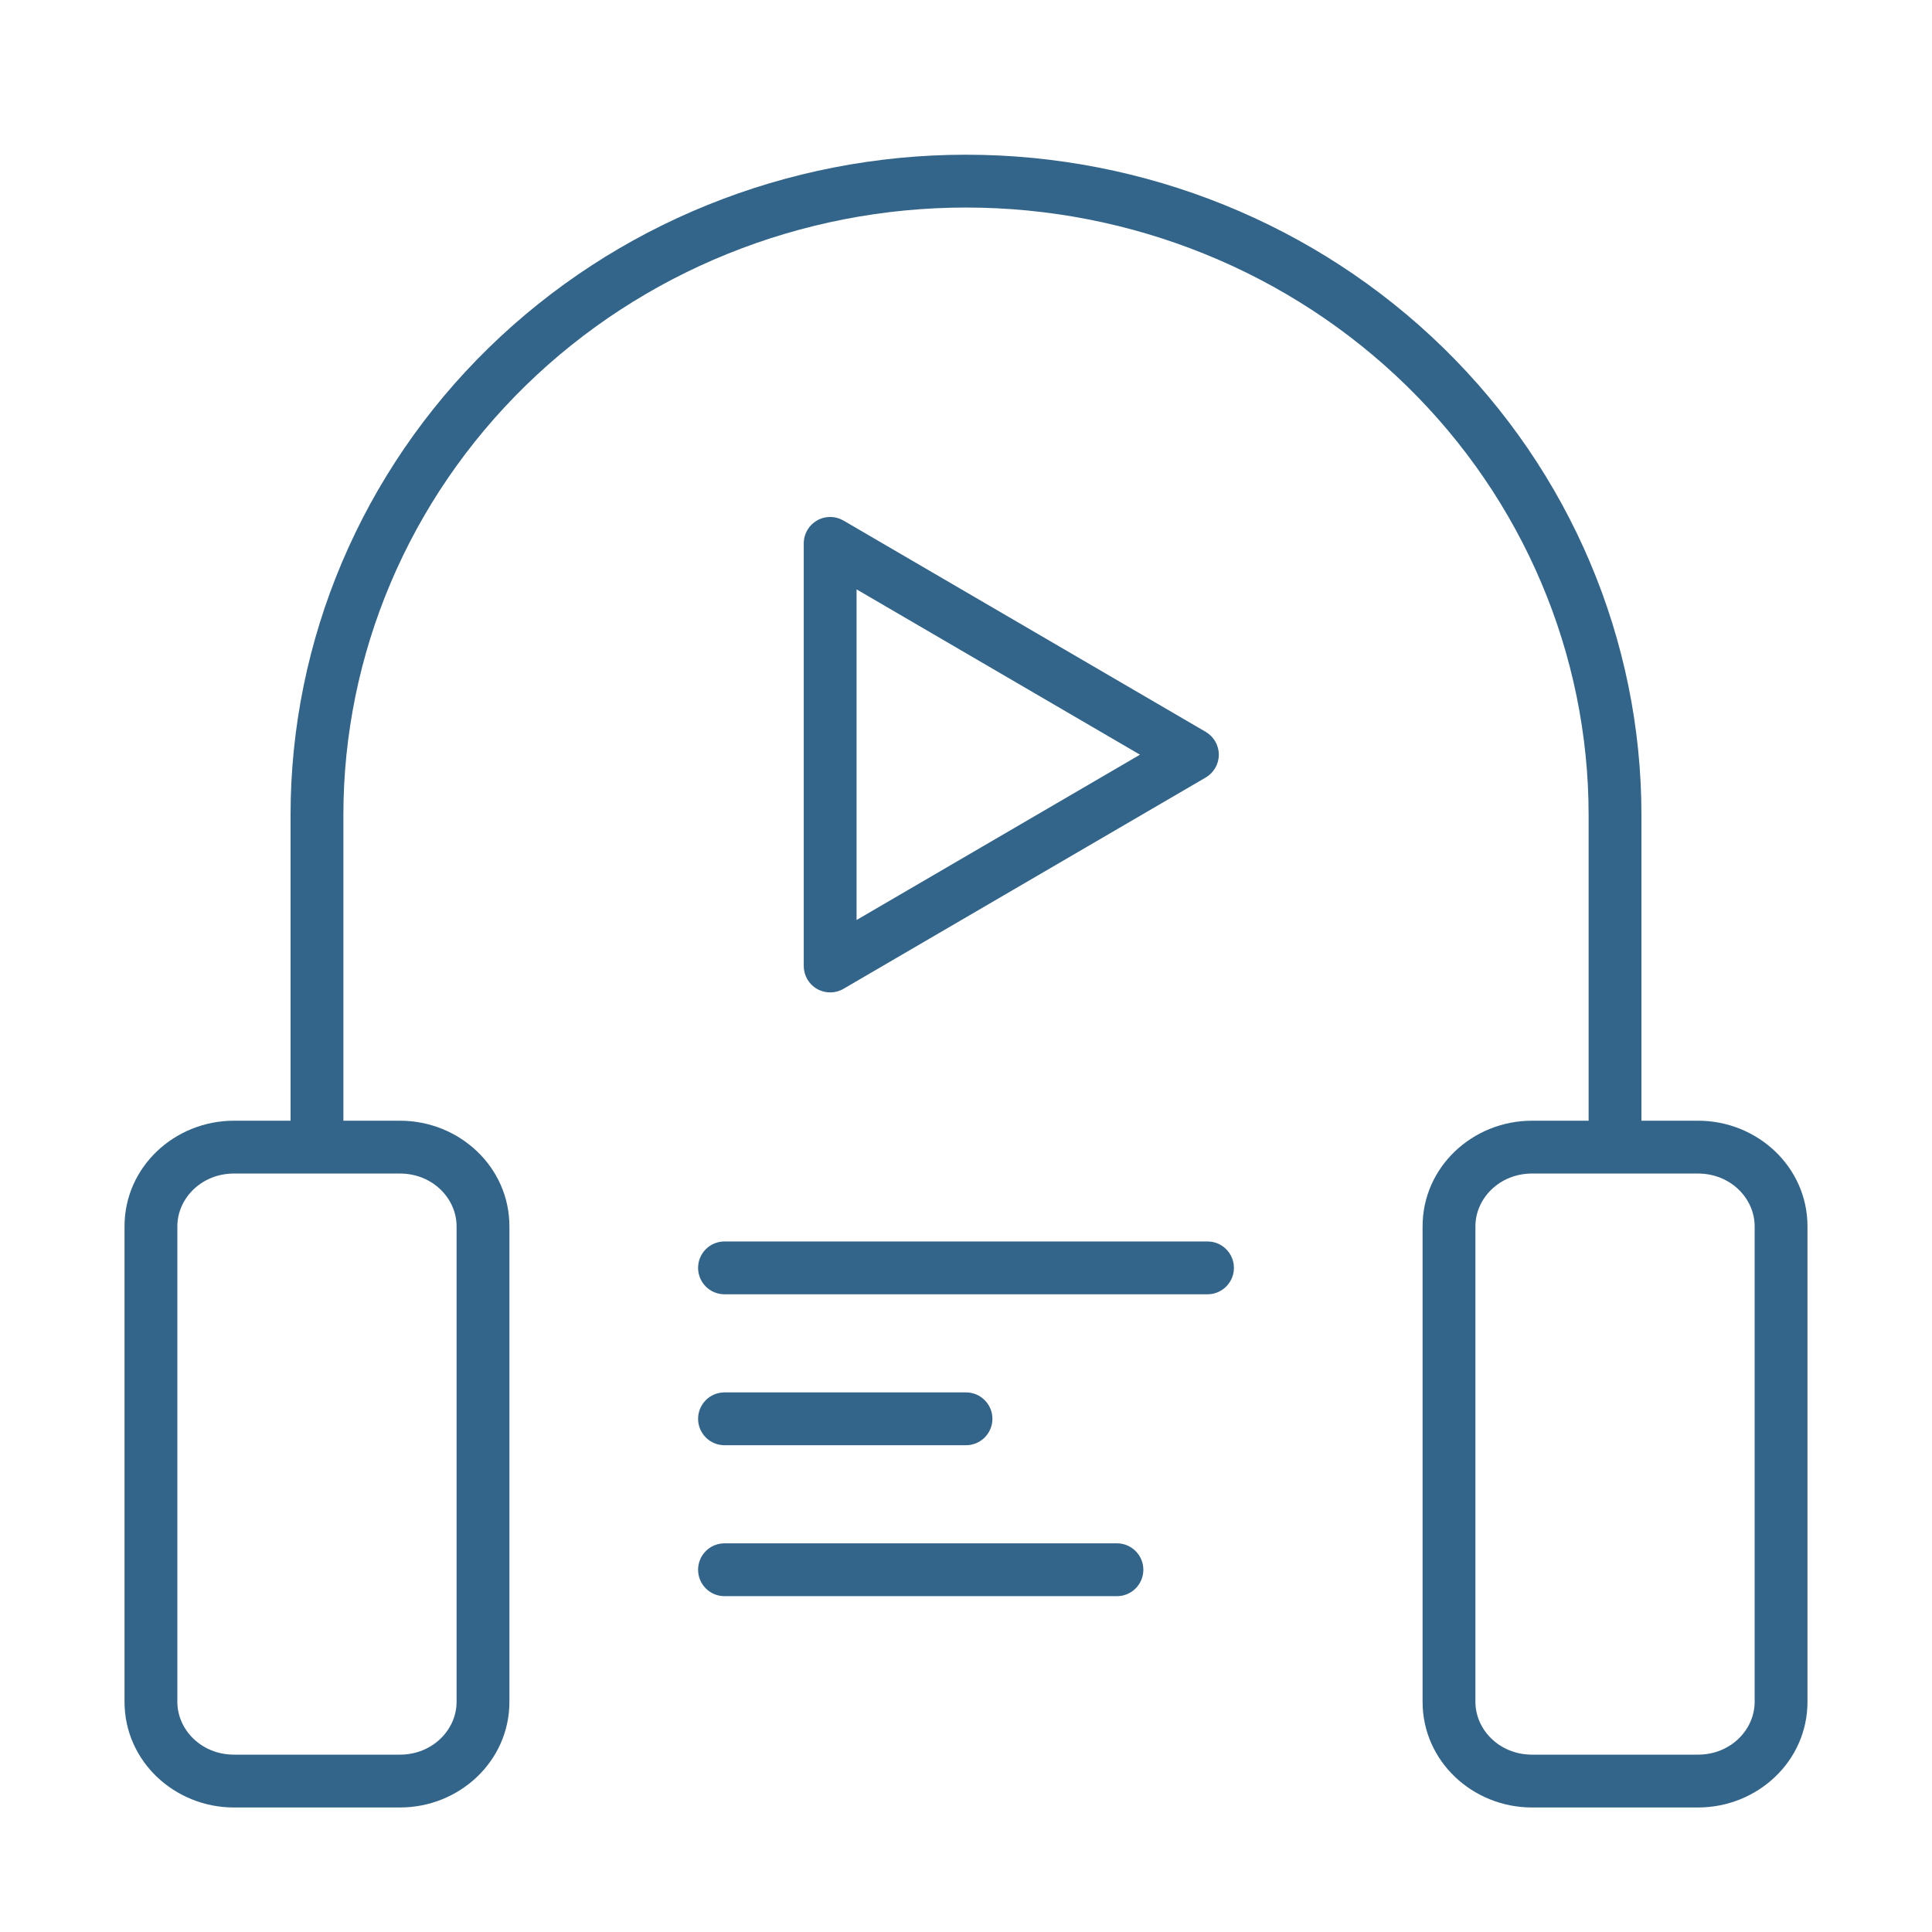
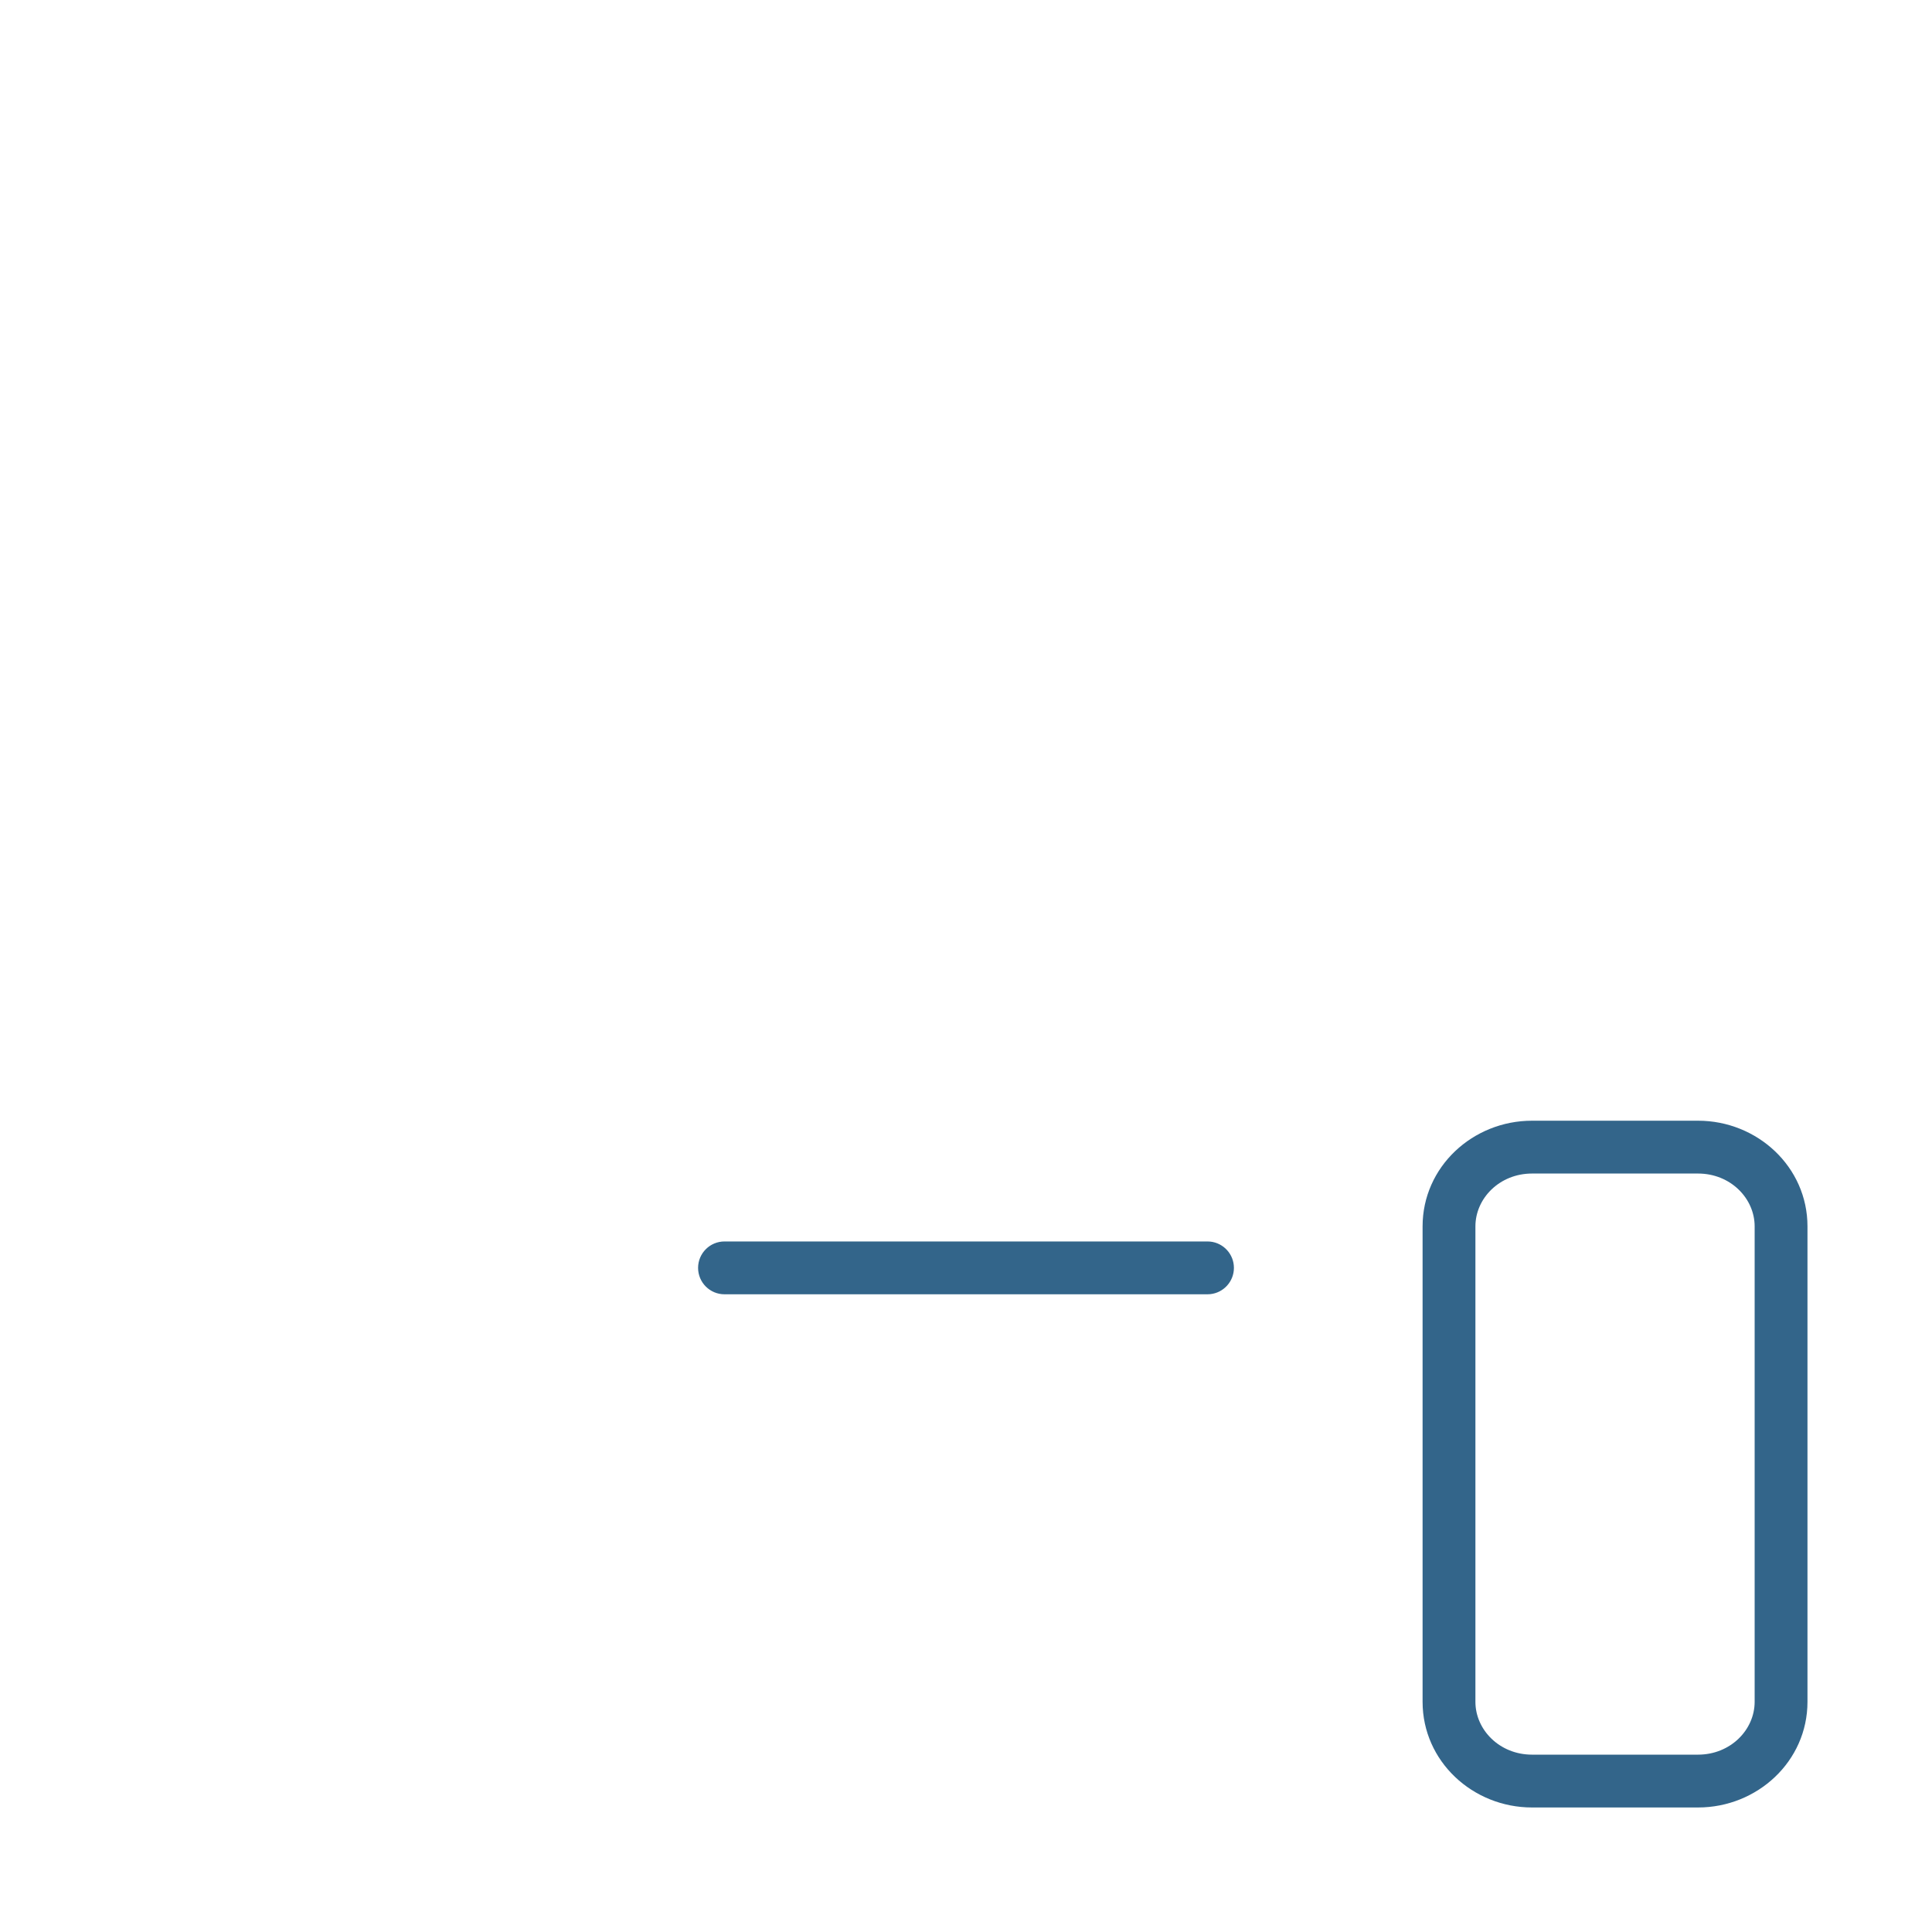
<svg xmlns="http://www.w3.org/2000/svg" width="128" height="128" viewBox="0 0 128 128" fill="none">
-   <path d="M105.25 75V54C105.25 43.339 100.914 33.105 93.183 25.554C85.45 18.001 74.953 13.75 64 13.75C53.047 13.75 42.55 18.001 34.817 25.554C27.086 33.105 22.75 43.339 22.75 54V75C22.75 75.966 21.966 76.75 21 76.75C20.034 76.75 19.25 75.966 19.25 75V54C19.25 42.383 23.975 31.251 32.372 23.05C40.767 14.85 52.145 10.25 64 10.25C75.855 10.25 87.233 14.85 95.628 23.05C104.025 31.251 108.75 42.383 108.75 54V75C108.75 75.966 107.966 76.75 107 76.75C106.034 76.75 105.25 75.966 105.25 75Z" fill="#33658A" />
-   <path d="M30.25 81.25C30.25 79.393 28.649 77.75 26.5 77.75H15.5C13.351 77.75 11.75 79.393 11.75 81.25V112.75C11.75 114.607 13.351 116.25 15.5 116.25H26.5C28.649 116.25 30.25 114.607 30.25 112.75V81.25ZM33.75 112.75C33.75 116.692 30.427 119.75 26.5 119.75H15.5C11.573 119.75 8.25 116.692 8.25 112.75V81.25C8.25 77.308 11.573 74.25 15.5 74.25H26.5C30.427 74.25 33.75 77.308 33.75 81.25V112.75Z" fill="#33658A" />
  <path d="M116.25 81.25C116.25 79.393 114.649 77.75 112.5 77.75H101.5C99.351 77.75 97.75 79.393 97.75 81.25V112.75C97.75 114.607 99.351 116.25 101.5 116.25H112.5C114.649 116.25 116.25 114.607 116.25 112.75V81.25ZM119.75 112.75C119.75 116.692 116.426 119.75 112.5 119.75H101.5C97.573 119.75 94.25 116.692 94.25 112.75V81.25C94.25 77.308 97.573 74.25 101.5 74.25H112.5C116.426 74.25 119.75 77.308 119.75 81.25V112.75Z" fill="#33658A" />
-   <path d="M54.128 34.483C54.671 34.17 55.341 34.173 55.882 34.488L79.882 48.488C80.419 48.802 80.75 49.378 80.75 50C80.75 50.623 80.419 51.198 79.882 51.512L55.882 65.512C55.341 65.828 54.671 65.83 54.128 65.518C53.585 65.206 53.25 64.627 53.25 64V36L53.254 35.883C53.293 35.302 53.619 34.775 54.128 34.483ZM56.75 60.952L75.526 50L56.75 39.047V60.952Z" fill="#33658A" />
  <path d="M80 82.25L80.179 82.259C81.061 82.348 81.75 83.094 81.75 84C81.75 84.906 81.061 85.652 80.179 85.741L80 85.75L48 85.75C47.033 85.75 46.25 84.966 46.25 84C46.25 83.034 47.033 82.25 48 82.25L80 82.25Z" fill="#33658A" />
-   <path d="M64 92.25L64.179 92.259C65.061 92.348 65.75 93.094 65.75 94C65.75 94.906 65.061 95.652 64.179 95.741L64 95.75L48 95.75C47.033 95.75 46.25 94.966 46.25 94C46.25 93.034 47.033 92.25 48 92.25L64 92.25Z" fill="#33658A" />
-   <path d="M74 102.25L74.179 102.259C75.061 102.348 75.75 103.094 75.75 104C75.75 104.906 75.061 105.652 74.179 105.741L74 105.75L48 105.75C47.033 105.75 46.25 104.966 46.25 104C46.25 103.034 47.033 102.25 48 102.25L74 102.25Z" fill="#33658A" />
</svg>